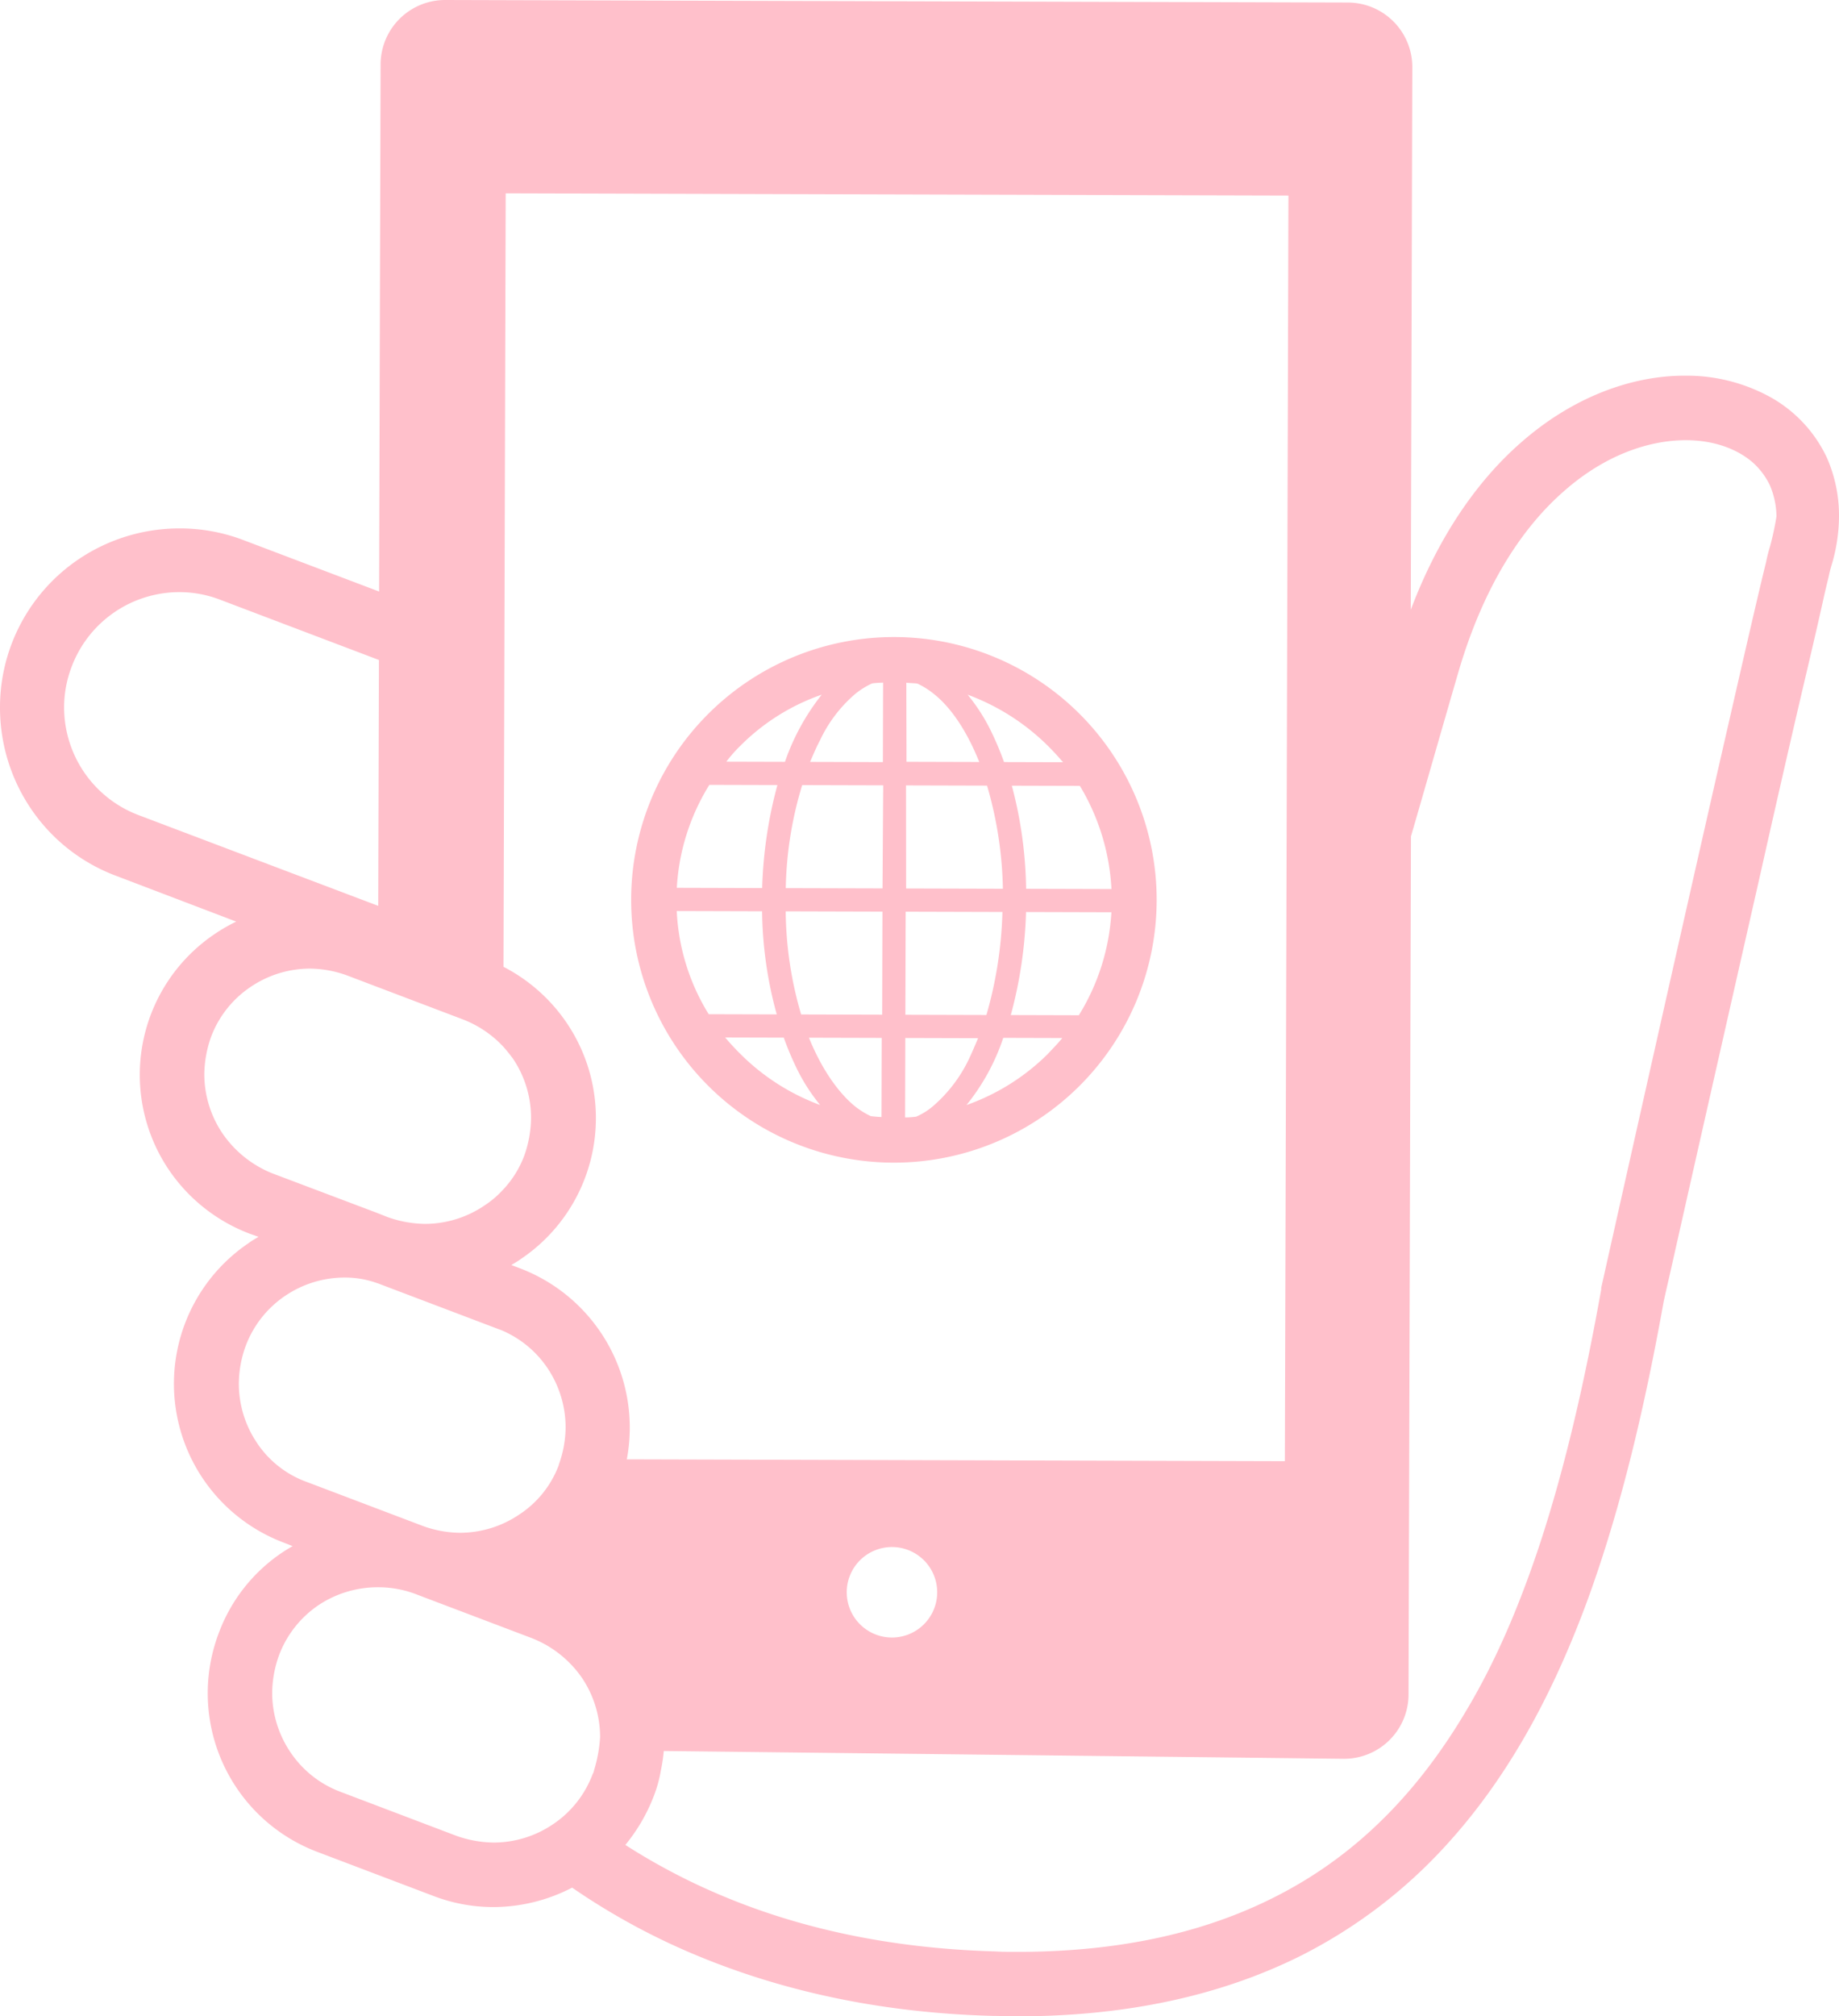
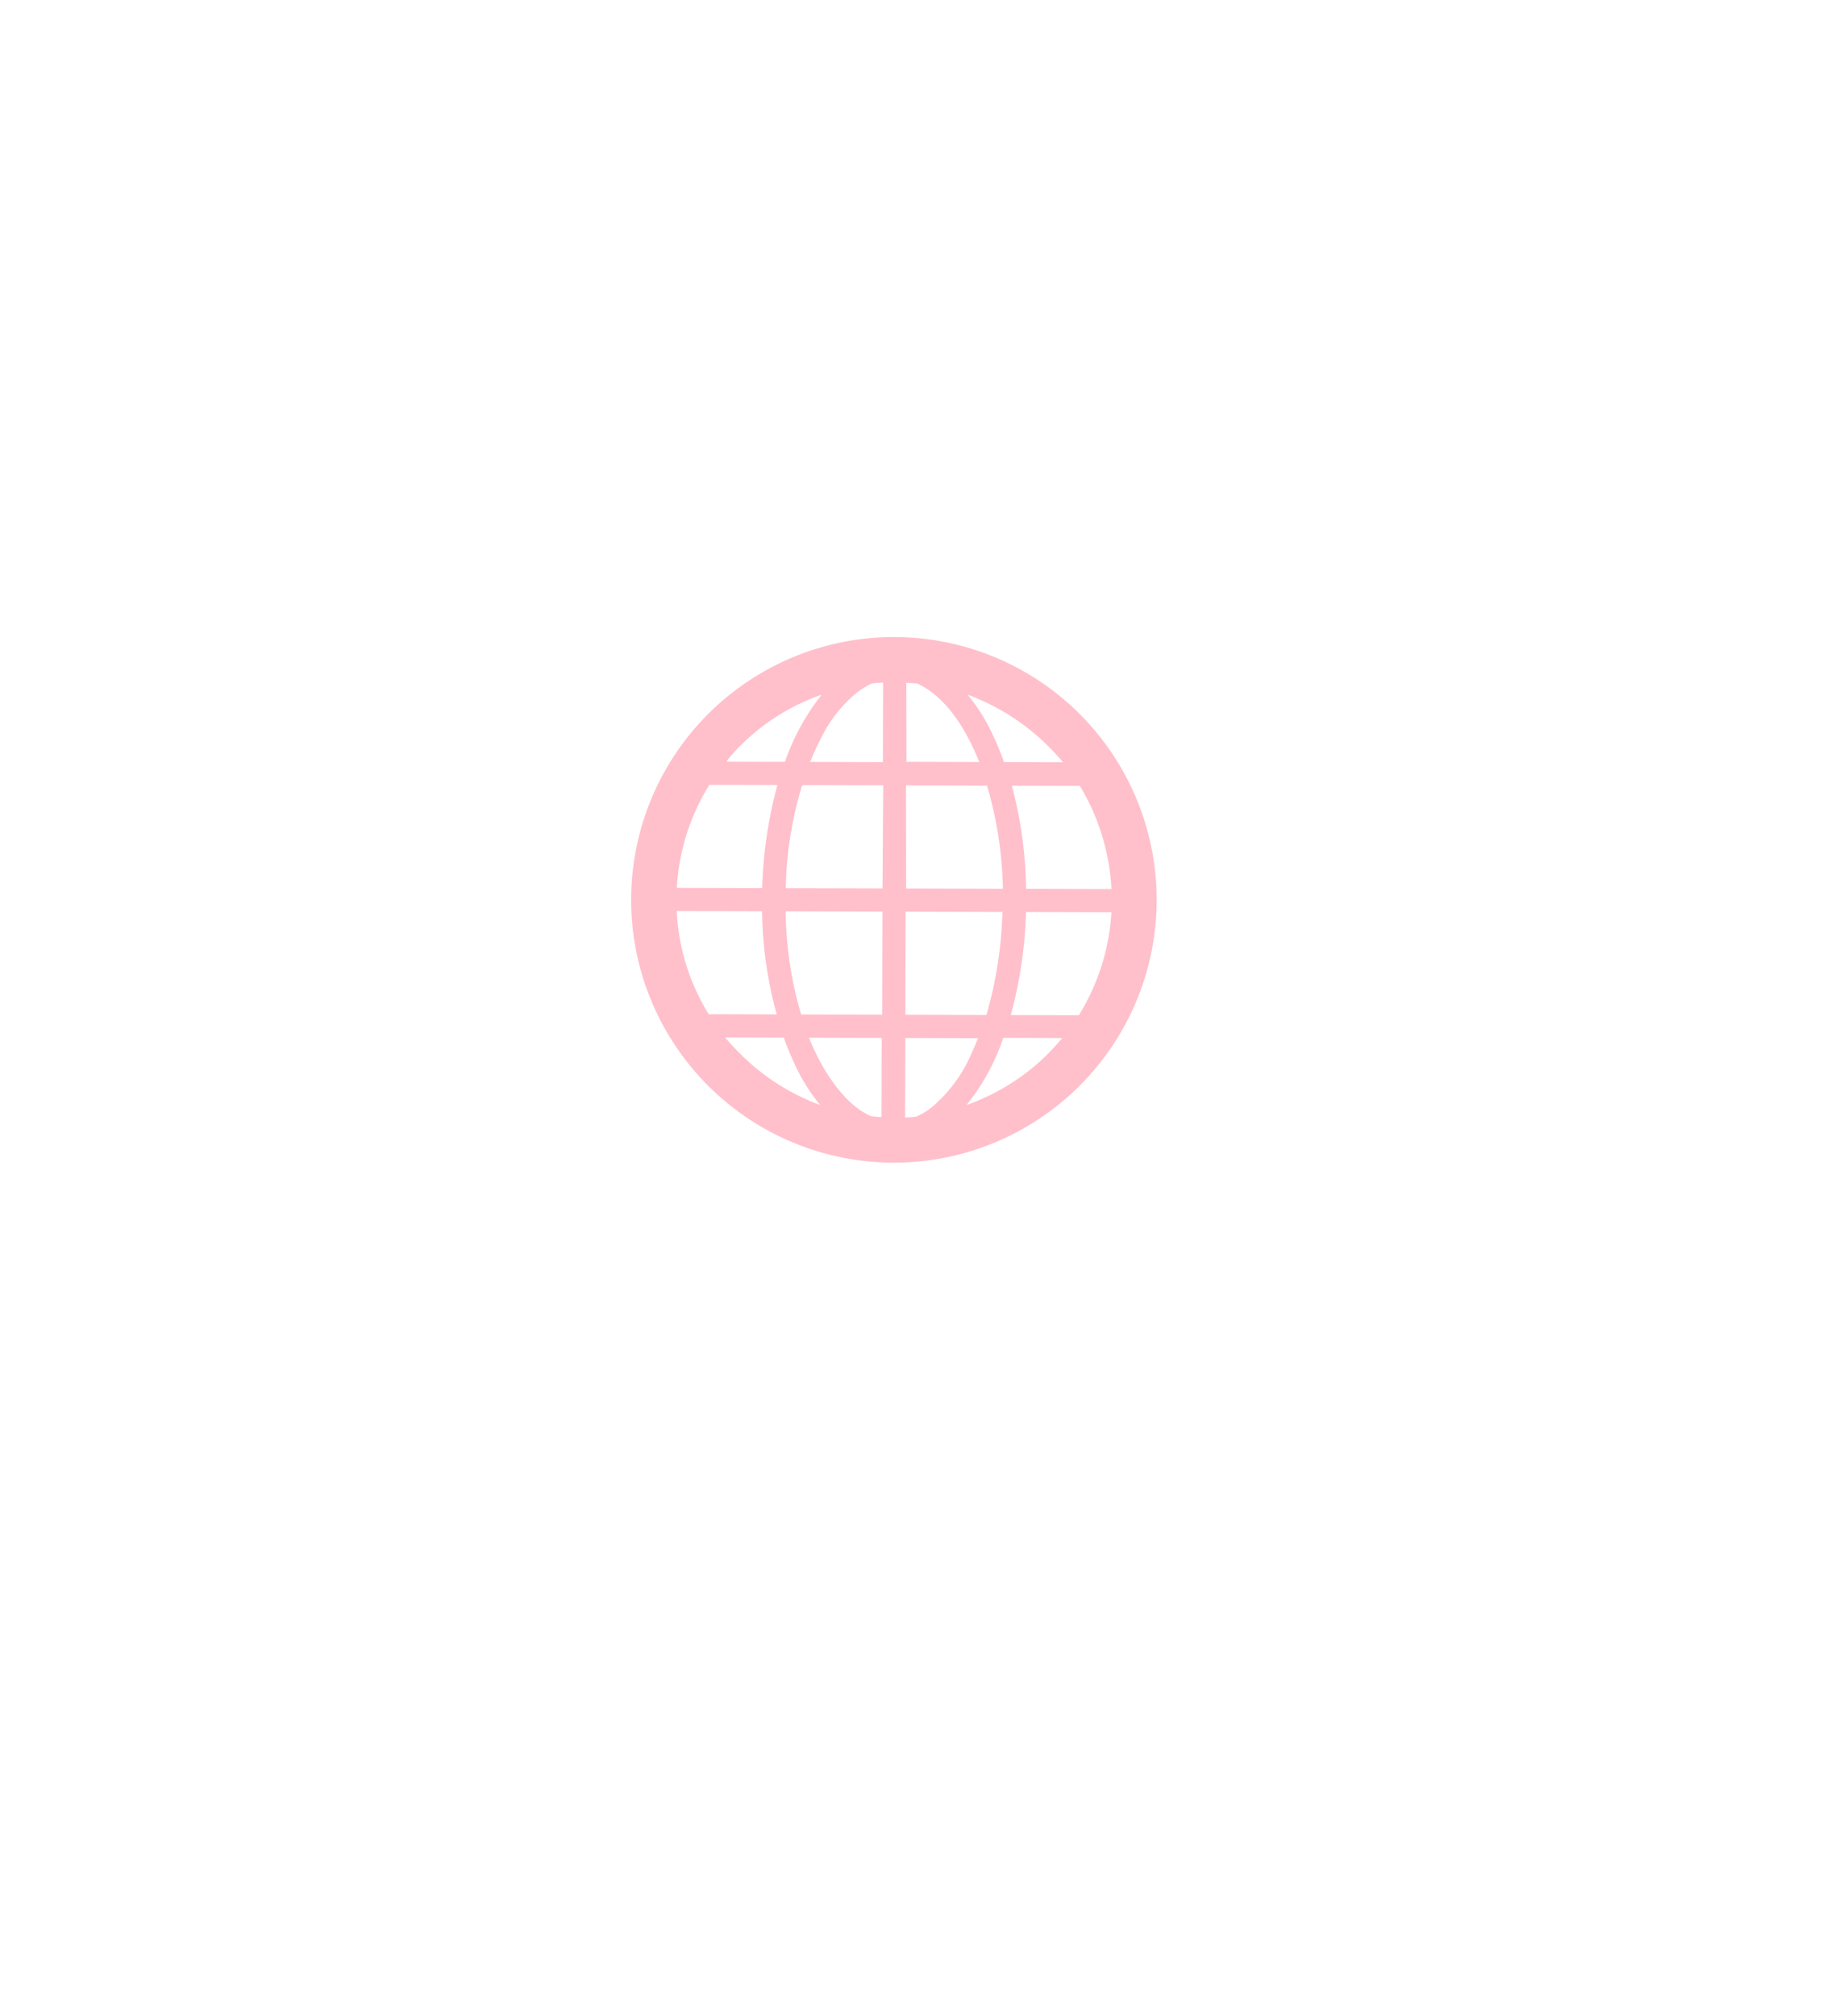
<svg xmlns="http://www.w3.org/2000/svg" width="467.538" height="512.511" viewBox="0 0 467.538 512.511">
  <g transform="translate(233.769 256.255)">
    <g transform="translate(-233.769 -256.255)">
-       <path d="M464.481,116.39a34.266,34.266,0,0,0-14.557-15.541,44.185,44.185,0,0,0-21.485-5.361c-13.6-.038-28.615,5.42-41.848,17.083-11.027,9.669-20.867,23.741-27.92,42.421l.389-137.9A16.411,16.411,0,0,0,342.706.646L113.207,0A16.41,16.41,0,0,0,96.761,16.354l-.378,134-34.563-13.1a45.276,45.276,0,0,0-16.092-2.945,45.842,45.842,0,0,0-25.722,7.827A45.417,45.417,0,0,0,0,179.782,45.841,45.841,0,0,0,7.828,205.5,45.277,45.277,0,0,0,29.38,222.565l30.667,11.686a43.627,43.627,0,0,0-5.509,3.185A43.149,43.149,0,0,0,42.969,297.4a43.431,43.431,0,0,0,20.455,16.158l2.3.807c-.8.5-1.7.995-2.5,1.593A43.158,43.158,0,0,0,72.1,392.086l2.3.906c-.9.5-1.7,1-2.605,1.593A42.372,42.372,0,0,0,55.638,415.04a43.11,43.11,0,0,0,25.043,55.67l29.469,11.183a42.544,42.544,0,0,0,15.192,2.843,43.667,43.667,0,0,0,20.114-4.943,171.855,171.855,0,0,0,32.55,17.592c20.377,8.357,44.96,14.226,74.358,15.009,1.9.005,3.7.11,5.5.116,28.6.08,52.515-5.353,72.443-15.2a127.711,127.711,0,0,0,37.982-28.994c15.849-17.555,27.11-39.023,35.676-62.6,8.467-23.477,14.338-48.96,19.012-74.947.1-.5.709-3.2,1.721-7.6,3.848-17.19,13.569-60.162,22.581-99.837,4.456-19.888,8.81-38.875,12.251-53.466,1.72-7.3,3.138-13.491,4.151-18.088.506-2.3,1.012-4.2,1.316-5.6s.606-2.4.707-2.7a43.813,43.813,0,0,0,1.834-12.094A36.565,36.565,0,0,0,464.481,116.39ZM35.223,207.181A29.271,29.271,0,0,1,16.3,179.728a28.861,28.861,0,0,1,1.929-10.295A29.273,29.273,0,0,1,45.683,150.51a28.852,28.852,0,0,1,10.294,1.929l40.357,15.314-.176,62.5ZM56.6,288.142a26.967,26.967,0,0,1-4.657-15.113,29.316,29.316,0,0,1,1.726-9.5A26.47,26.47,0,0,1,63.7,250.862,26.96,26.96,0,0,1,78.813,246.2a28.3,28.3,0,0,1,9.4,1.727h0l7.691,2.921,21.777,8.262a27.7,27.7,0,0,1,10.181,6.828,40.339,40.339,0,0,1,2.591,3.208,26.856,26.856,0,0,1,4.557,15.113,29.31,29.31,0,0,1-1.726,9.495,25.729,25.729,0,0,1-5.525,8.784,24.372,24.372,0,0,1-4.611,3.887,26.958,26.958,0,0,1-15.113,4.658,29.334,29.334,0,0,1-9.495-1.727l-2.8-1.108L69.067,298.177A28.068,28.068,0,0,1,56.6,288.142Zm8.679,78.524a26.852,26.852,0,0,1-4.557-15.112,28.276,28.276,0,0,1,1.726-9.4,26.6,26.6,0,0,1,10.036-12.771,26.96,26.96,0,0,1,15.113-4.658,24.129,24.129,0,0,1,8.3,1.424c.4.1.8.3,1.1.4l29.469,11.183c.5.2.9.3,1.3.5a26.5,26.5,0,0,1,11.374,9.432,27.051,27.051,0,0,1,4.657,15.214,28.32,28.32,0,0,1-1.726,9.395v.1a25.753,25.753,0,0,1-10.035,12.572,26.967,26.967,0,0,1-15.113,4.657,28.326,28.326,0,0,1-9.4-1.726l-11.687-4.433L78.046,376.7A25.708,25.708,0,0,1,65.274,366.666Zm85.766,83.242a3.568,3.568,0,0,1-.4,1.1A26.461,26.461,0,0,1,140.6,463.679a26.958,26.958,0,0,1-15.113,4.658,29.339,29.339,0,0,1-9.5-1.727L86.524,455.427a26.471,26.471,0,0,1-12.672-10.036,26.965,26.965,0,0,1-4.657-15.113,28.869,28.869,0,0,1,1.727-9.5,26.719,26.719,0,0,1,10.036-12.772,27.173,27.173,0,0,1,14.713-4.559l.5,0a26.867,26.867,0,0,1,9.5,1.726l1.3.5,28.17,10.679A27.841,27.841,0,0,1,147.906,426.4a26.958,26.958,0,0,1,4.658,15.113A35.339,35.339,0,0,1,151.04,449.908ZM132.4,322.455l-2.4-.906c.8-.5,1.7-1,2.5-1.593a43.15,43.15,0,0,0,11.569-59.968,43.51,43.51,0,0,0-16.06-14.245l.554-196.6,199,.56-.906,321.7-167.3-.471A43.337,43.337,0,0,0,132.4,322.455Zm105.869,82.2A11.5,11.5,0,1,1,226.8,393.222,11.5,11.5,0,0,1,238.268,404.654Zm211.749-265.8a37.8,37.8,0,0,0-1.011,4c-1.719,6.9-5.162,21.886-9.414,40.474-12.757,55.664-32.506,144.009-32.506,144.009v.4c-4.064,22.689-9.026,44.775-15.683,64.956-5.043,15.186-10.982,29.269-18.418,41.749-11.052,18.768-25,34.129-43.426,44.777s-41.548,16.983-71.448,16.9c-1.7,0-3.4-.009-5.1-.114-27.5-.778-50.083-6.141-68.562-13.793a160.084,160.084,0,0,1-25.463-13.272,44.849,44.849,0,0,0,7.135-12.18,33.655,33.655,0,0,0,1.919-6.9,39.654,39.654,0,0,0,.714-4.8l172.895,1.987A16.388,16.388,0,0,0,358.1,430.792l.614-218.2c3.029-10.391,6.867-23.88,11.916-41.266,6.464-22.382,16.4-37.254,27.032-46.524,10.526-9.271,21.736-12.939,31.036-12.913,7.1.02,12.894,2.236,16.785,5.547a18.56,18.56,0,0,1,4.483,5.913,20.929,20.929,0,0,1,1.678,7.9A74.962,74.962,0,0,1,450.017,138.849Z" transform="translate(0 0)" fill="pink" />
      <path d="M227.075,295.522a66.8,66.8,0,1,0-66.612-66.988A66.791,66.791,0,0,0,227.075,295.522Zm39.278-27.59a55.542,55.542,0,0,1-20.637,12.942,54.533,54.533,0,0,0,9.349-17.073l15,.042C268.86,265.34,267.557,266.636,266.353,267.932Zm7.928-9.877-17.3-.049a111.785,111.785,0,0,0,3.874-26.189l21.7.061A55.756,55.756,0,0,1,274.281,258.055Zm8.29-32.077-21.7-.061a106.8,106.8,0,0,0-3.626-26.21l17.3.048A56.435,56.435,0,0,1,282.571,225.978Zm-16-36.245c1.3,1.3,2.493,2.607,3.689,4.01l-15-.042a77.8,77.8,0,0,0-3.477-8.21,47.068,47.068,0,0,0-5.775-8.916A57.074,57.074,0,0,1,266.573,189.733Zm-36.154-16.2c.9.1,1.8.1,2.8.208a20.324,20.324,0,0,1,4.292,2.712c4.391,3.512,8.374,9.524,11.452,17.232l-18.5-.052-.043-20.1Zm-.074,26.1,20.6.058a99.239,99.239,0,0,1,4.026,26.211l-24.6-.069-.026-26.2Zm-.09,32.1,24.6.069a103.641,103.641,0,0,1-4.074,26.189l-20.6-.058.074-26.2Zm-.091,32.1,18.5.052c-.805,1.9-1.61,3.8-2.415,5.493a36.665,36.665,0,0,1-9.033,11.774,16.95,16.95,0,0,1-4.308,2.688,24.428,24.428,0,0,1-2.8.192l.057-20.2Zm-42.111,3.881c-1.3-1.3-2.492-2.607-3.688-4.01l14.9.042a77.685,77.685,0,0,0,3.477,8.209,47.157,47.157,0,0,0,5.775,8.917A56.236,56.236,0,0,1,188.053,267.712Zm36.155,16.2c-.9,0-1.8-.105-2.8-.208a20.348,20.348,0,0,1-4.292-2.712c-4.29-3.612-8.373-9.624-11.452-17.232l18.5.052-.056,20.1Zm.073-26-20.6-.058a95.419,95.419,0,0,1-3.926-26.211l24.6.069Zm.09-32.1-24.6-.069a95.325,95.325,0,0,1,4.173-26.189l20.6.058-.174,26.2Zm-6.96-49.42a20.329,20.329,0,0,1,4.307-2.688,24.65,24.65,0,0,1,2.8-.192l-.057,20.2-18.5-.052c.8-1.9,1.611-3.795,2.515-5.493A35.16,35.16,0,0,1,217.411,176.394Zm-29.137,13.118A54.307,54.307,0,0,1,208.91,176.57a57.86,57.86,0,0,0-9.348,17.074l-14.9-.042A35.211,35.211,0,0,1,188.274,189.512Zm-7.929,9.978,17.3.049a111.727,111.727,0,0,0-3.873,26.189l-21.7-.061A55.4,55.4,0,0,1,180.345,199.49Zm13.41,32.138a102.14,102.14,0,0,0,3.726,26.21l-17.3-.048a54.653,54.653,0,0,1-8.126-26.223l21.7.061Z" transform="translate(0 0)" fill="pink" />
    </g>
  </g>
</svg>